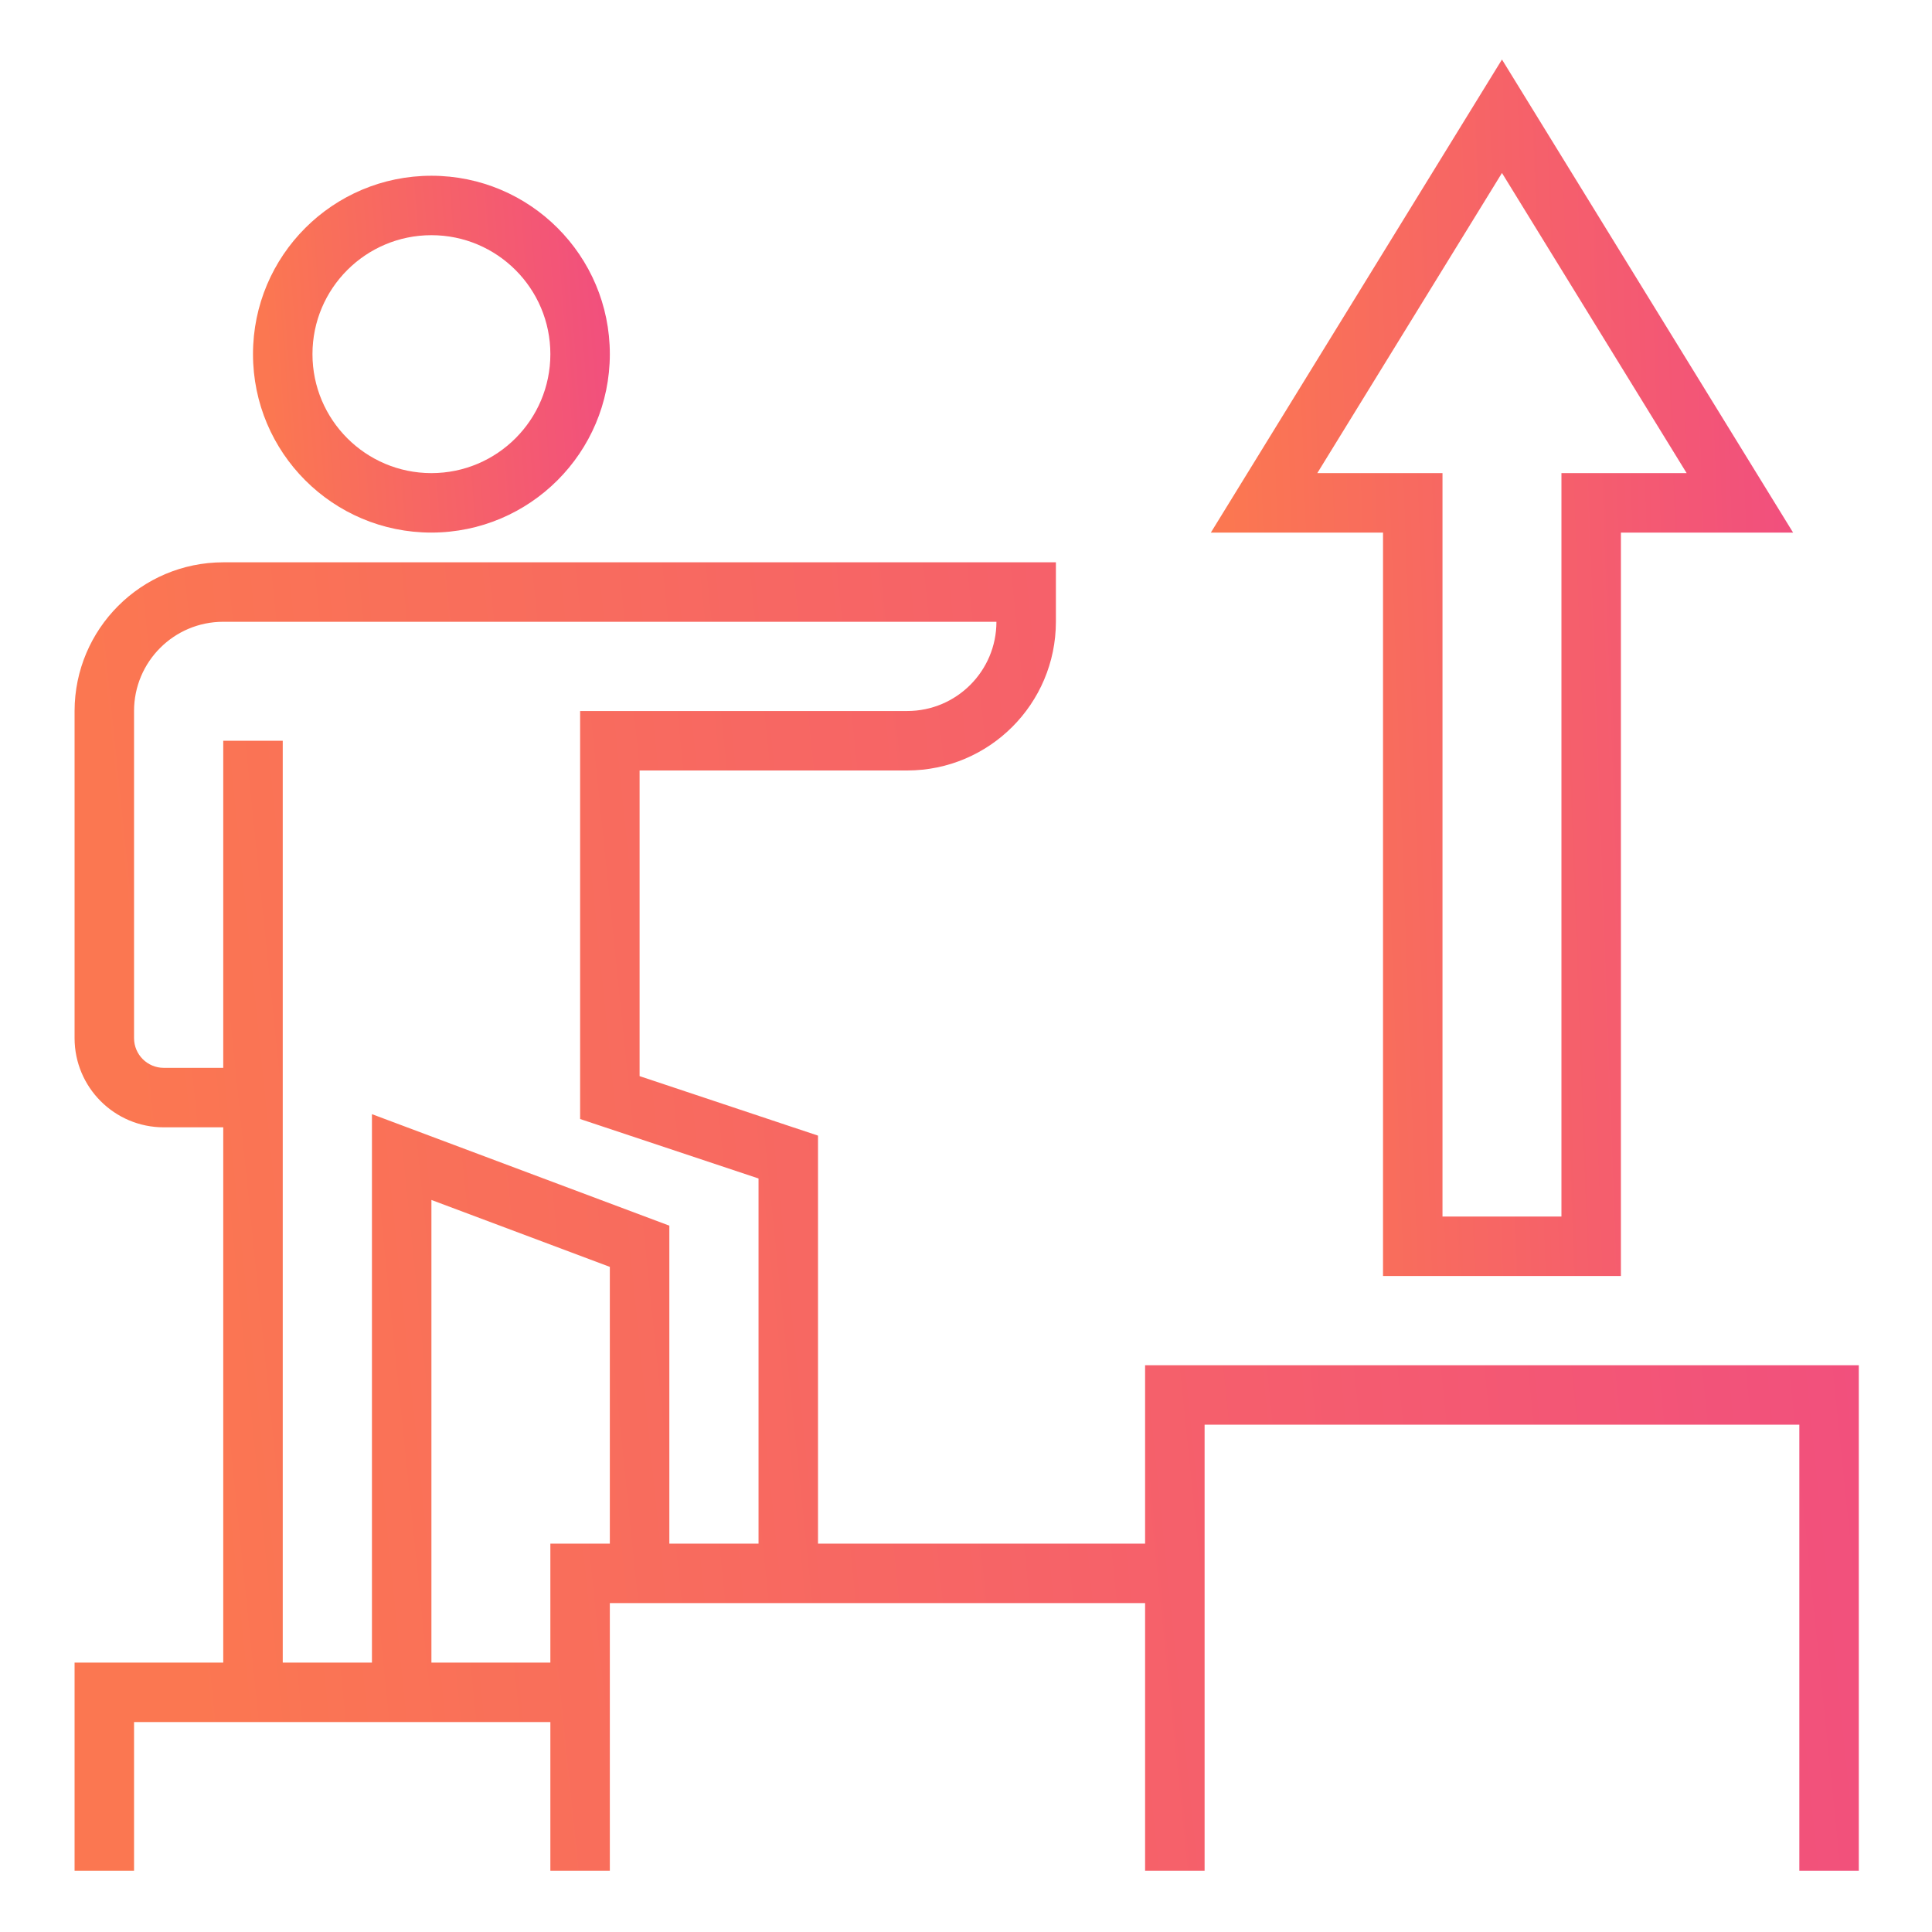
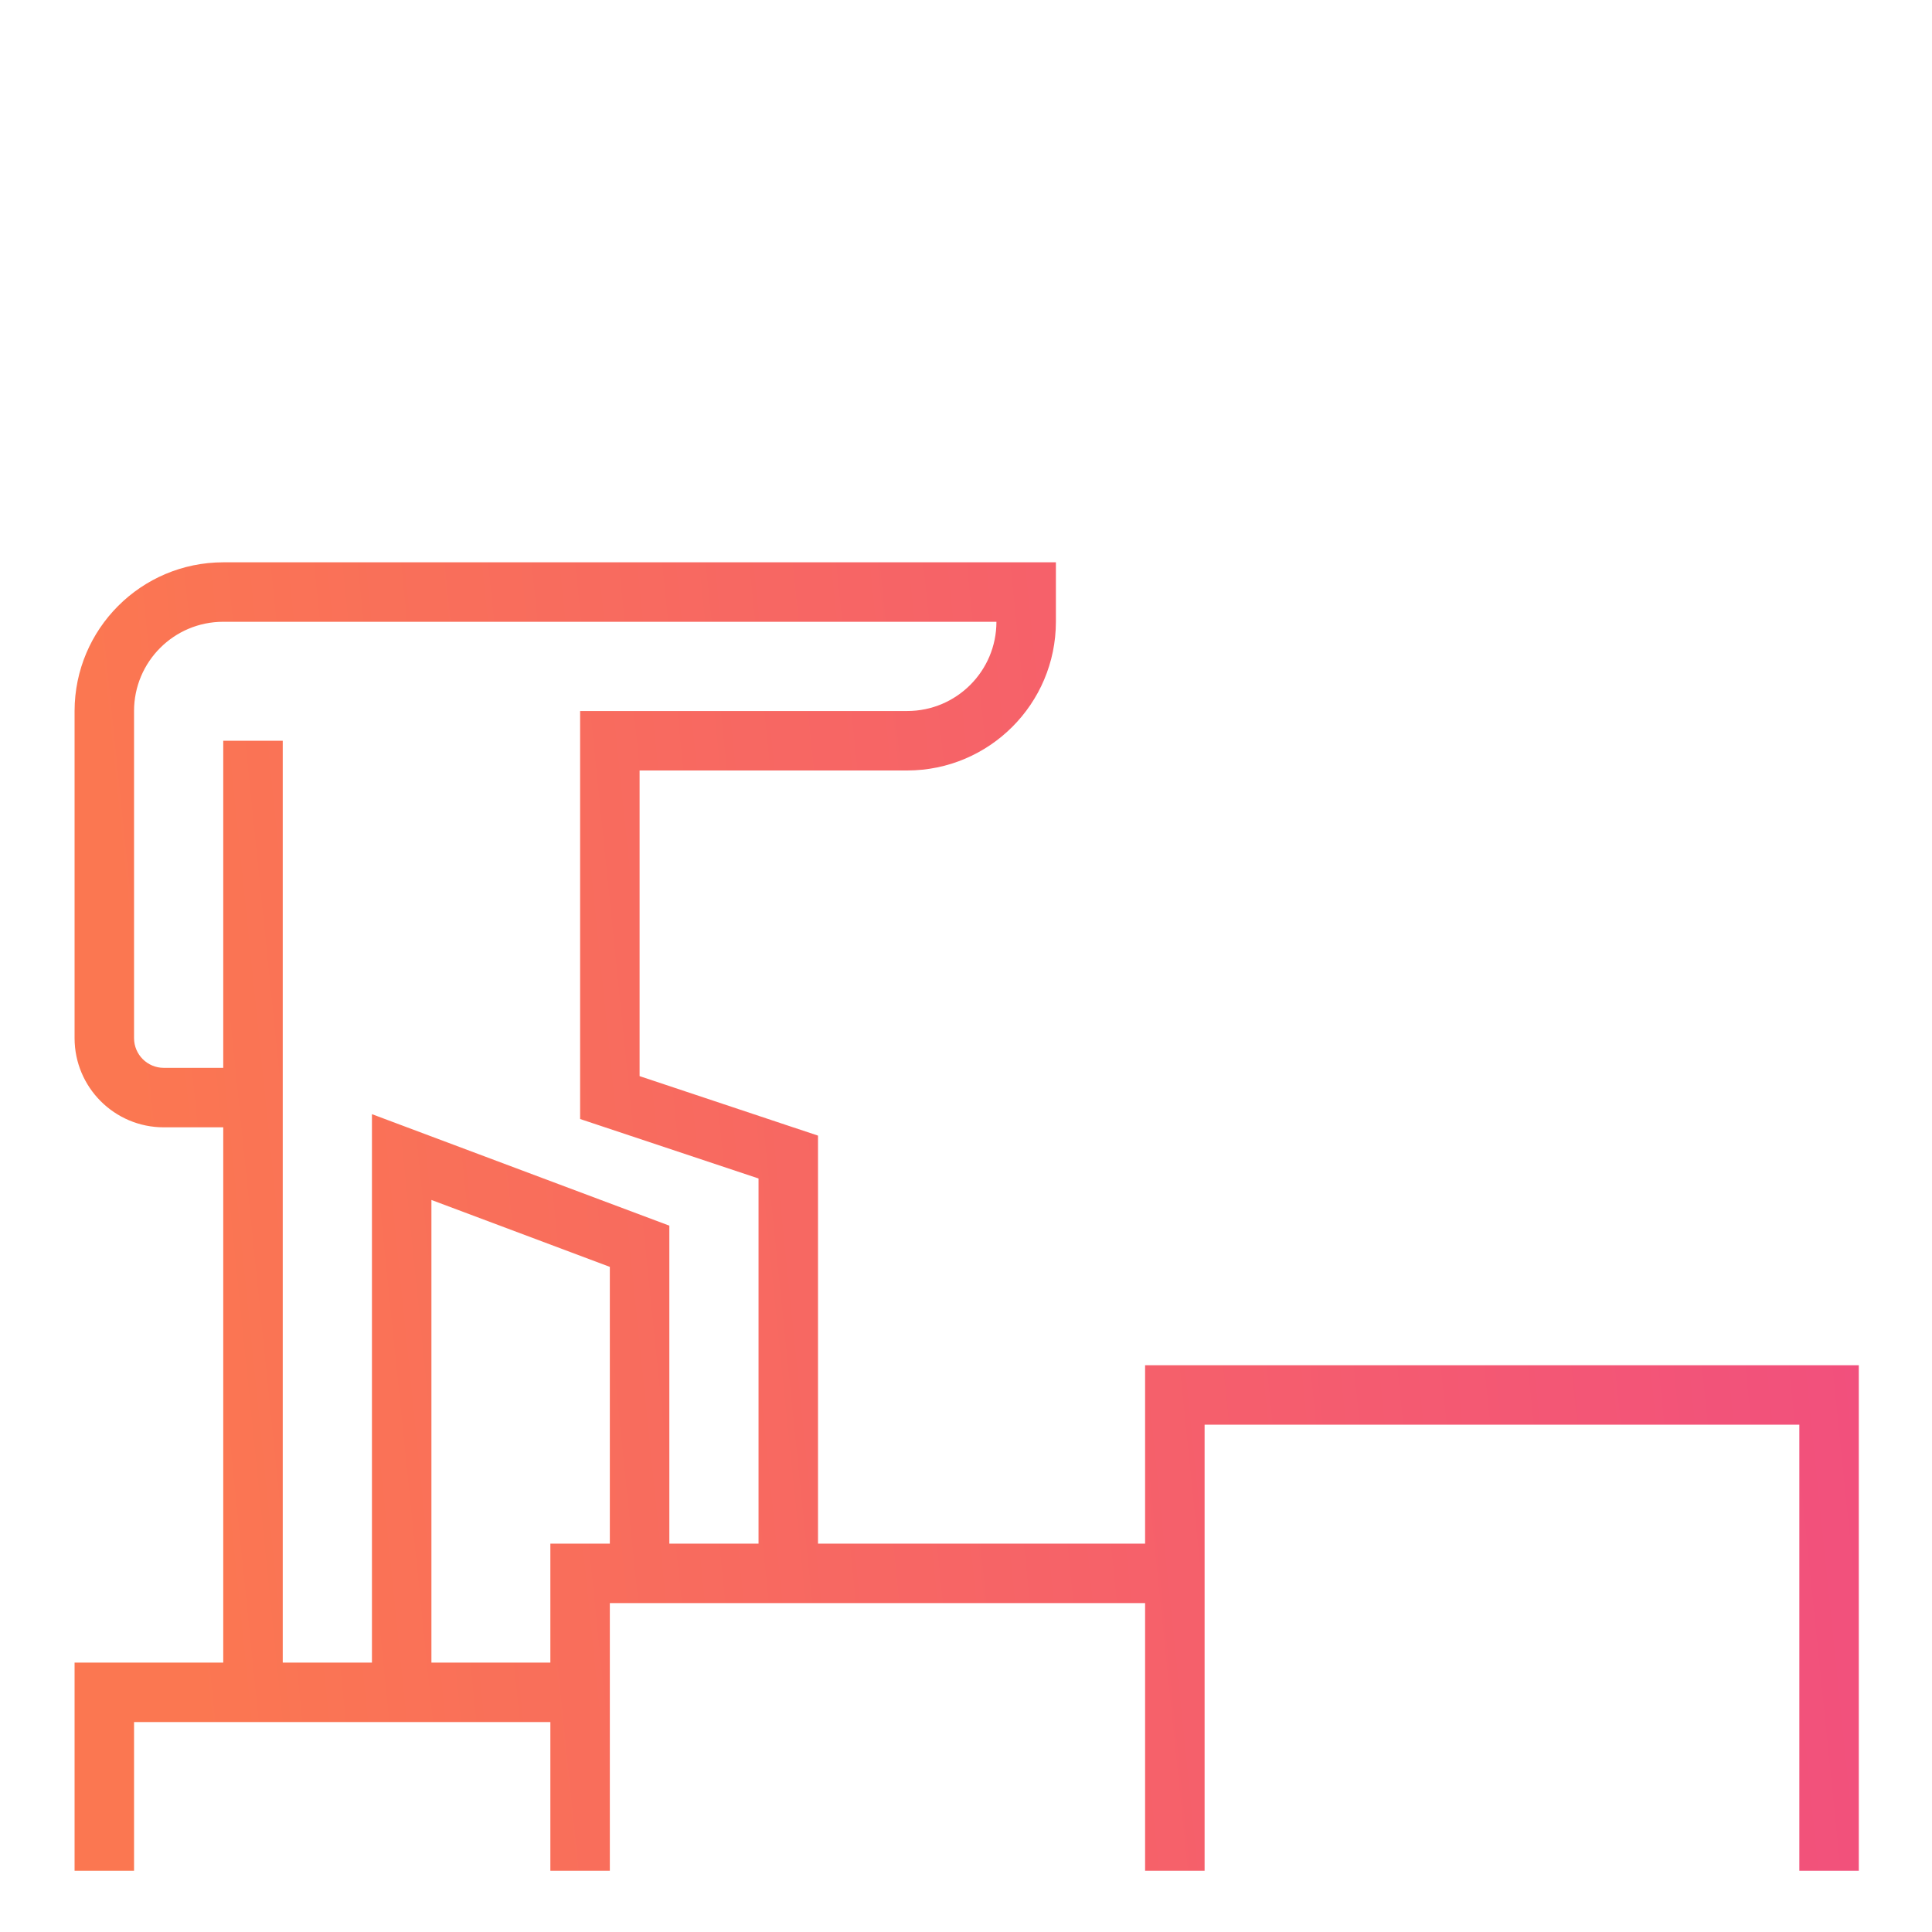
<svg xmlns="http://www.w3.org/2000/svg" width="60" height="60" viewBox="0 0 60 60" fill="none">
-   <path d="M13.398 16.54C10.338 16.54 7.857 14.059 7.857 10.998C7.857 7.938 10.338 5.458 13.398 5.458C16.458 5.458 18.939 7.938 18.939 10.998C18.936 14.057 16.457 16.536 13.398 16.54ZM13.398 7.304C11.358 7.304 9.704 8.958 9.704 10.998C9.704 13.039 11.358 14.693 13.398 14.693C15.438 14.693 17.092 13.039 17.092 10.998C17.092 8.958 15.438 7.304 13.398 7.304Z" fill="url(#paint0_linear)" />
  <path d="M35.562 42.398V47.939H25.404V35.268L19.863 33.42V23.928H28.174C30.723 23.925 32.789 21.859 32.792 19.31V17.463H6.933C4.384 17.466 2.319 19.532 2.316 22.081V32.239C2.316 33.769 3.556 35.01 5.086 35.01H6.933V51.633H2.316V58.098H4.163V53.48H17.092V58.098H18.939V49.786H35.562V58.098H37.41V44.245H55.88V58.098H57.727V42.398H35.562ZM6.933 23.004V33.163H5.086C4.576 33.163 4.163 32.749 4.163 32.239V22.081C4.163 20.55 5.403 19.31 6.933 19.31H30.945C30.945 20.84 29.704 22.081 28.174 22.081H18.016V34.752L23.557 36.599V47.939H20.787V38.064L11.551 34.601V51.633H8.781V23.004H6.933ZM17.092 47.939V51.633H13.398V37.266L18.939 39.344V47.939H17.092Z" fill="url(#paint1_linear)" />
-   <path d="M42.951 39.627H50.339V16.54H55.686L46.645 1.848L37.604 16.54H42.951V39.627ZM40.91 14.693L46.645 5.372L52.38 14.693H48.492V37.781H44.798V14.693H40.91Z" fill="url(#paint2_linear)" />
  <defs>
    <linearGradient id="paint0_linear" x1="18.939" y1="5.458" x2="7.919" y2="6.286" gradientUnits="userSpaceOnUse">
      <stop stop-color="#F14E7F" />
      <stop offset="1" stop-color="#FB7751" />
    </linearGradient>
    <linearGradient id="paint1_linear" x1="57.727" y1="17.463" x2="2.893" y2="23.088" gradientUnits="userSpaceOnUse">
      <stop stop-color="#F14E7F" />
      <stop offset="1" stop-color="#FB7751" />
    </linearGradient>
    <linearGradient id="paint2_linear" x1="55.686" y1="1.848" x2="37.627" y2="2.498" gradientUnits="userSpaceOnUse">
      <stop stop-color="#F14E7F" />
      <stop offset="1" stop-color="#FB7751" />
    </linearGradient>
  </defs>
</svg>